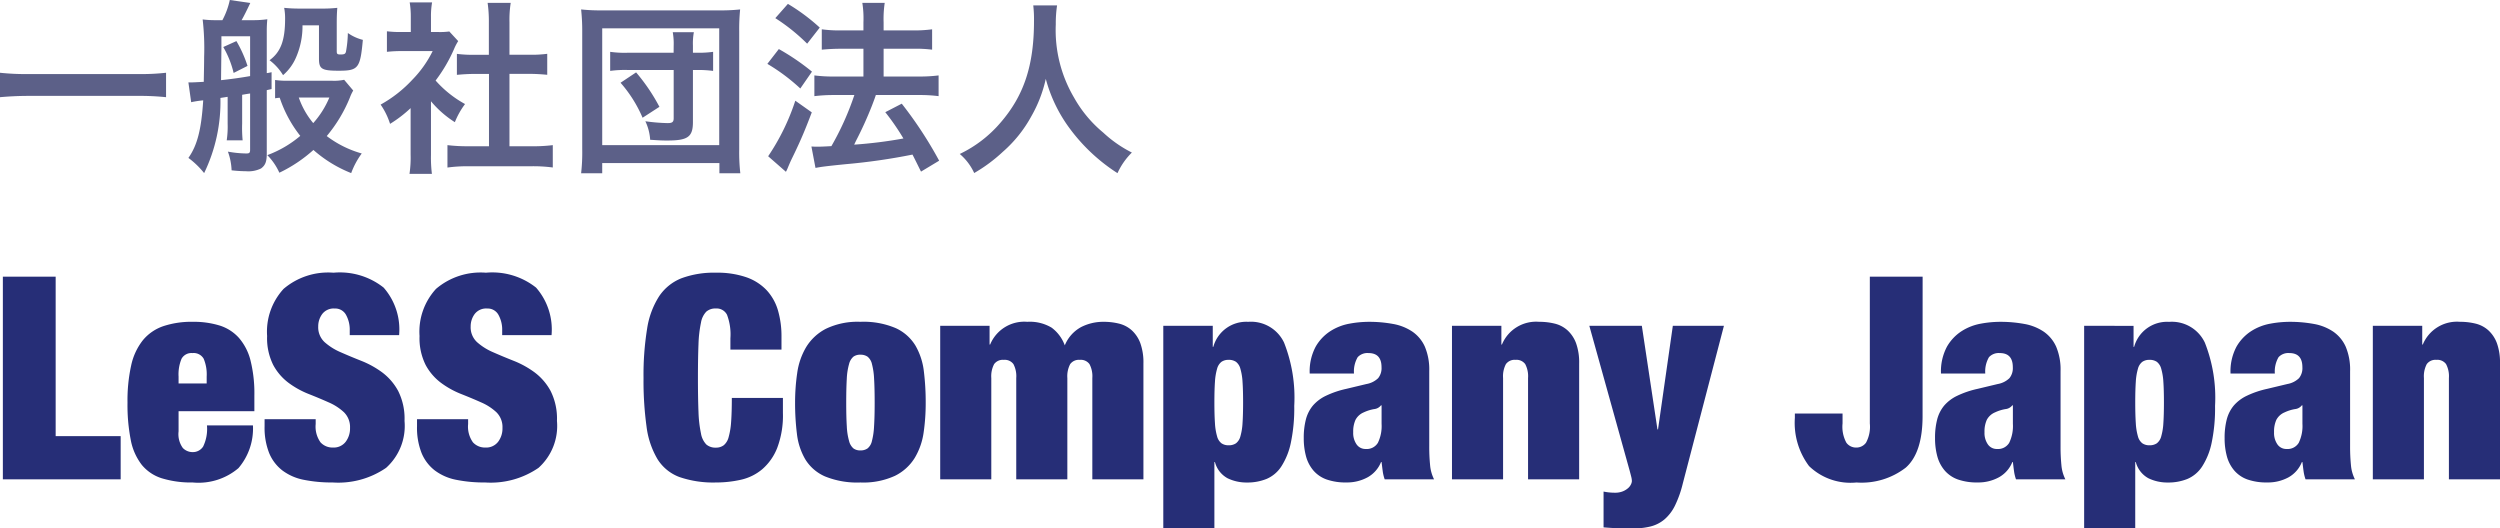
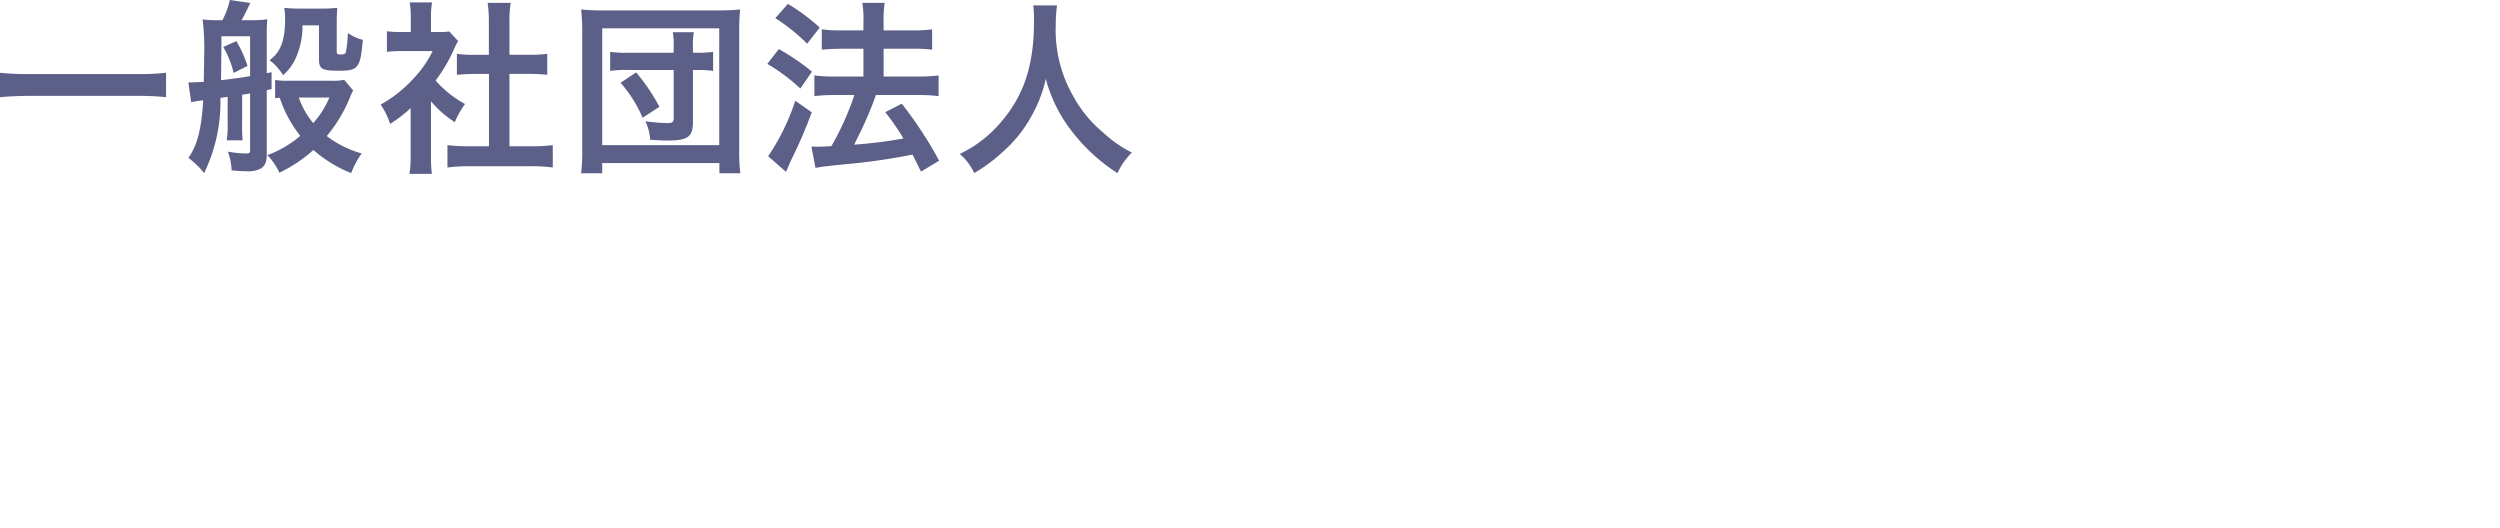
<svg xmlns="http://www.w3.org/2000/svg" width="202.563" height="42.819" viewBox="0 0 202.563 42.819">
  <g id="logo_less-company-japan_ol" transform="translate(-146.78 -106.16)">
    <path id="パス_6184" data-name="パス 6184" d="M14.235-6.945a18.1,18.1,0,0,1-2.28.105H3.075a19.343,19.343,0,0,1-2.3-.105v1.98c.675-.06,1.455-.105,2.3-.105h8.88a20.452,20.452,0,0,1,2.28.105ZM18.87-9.03a7.69,7.69,0,0,1,.84,2.1l1.125-.57a10.046,10.046,0,0,0-.9-2.01Zm-2.6,4.47a8.524,8.524,0,0,1,.975-.15c-.15,2.37-.48,3.645-1.2,4.665a6.726,6.726,0,0,1,1.275,1.23,13.25,13.25,0,0,0,1.32-6.09l.585-.09V-2.82a7.656,7.656,0,0,1-.075,1.35h1.29A10.516,10.516,0,0,1,20.4-2.82V-5.16c.015,0,.24-.045.645-.105V-.72c0,.27-.06.315-.315.315a8.765,8.765,0,0,1-1.485-.15,4.895,4.895,0,0,1,.3,1.515,11.069,11.069,0,0,0,1.185.075A2.311,2.311,0,0,0,21.93.81c.345-.255.465-.54.465-1.215v-5.13c.12-.03.195-.045.39-.09V-6.99a3.363,3.363,0,0,1-.39.075V-10.32a9.38,9.38,0,0,1,.045-.96,8.257,8.257,0,0,1-1.185.075h-.9c.2-.345.465-.885.705-1.395L19.4-12.84a6.174,6.174,0,0,1-.6,1.635H18.3a8.46,8.46,0,0,1-1.1-.06,20.386,20.386,0,0,1,.12,3.03c0,.525-.015,1.185-.03,2.025q-.81.045-.945.045h-.3ZM18.72-9.9h2.325v3.225c-.66.12-1.62.255-2.355.33.015-1.3.015-1.3.03-2.535Zm9.945,3.525A3.924,3.924,0,0,1,27.63-6.3H24.12a6.011,6.011,0,0,1-1.05-.06v1.485a3.2,3.2,0,0,1,.375-.045A10.052,10.052,0,0,0,25.11-1.83,8.894,8.894,0,0,1,22.44-.27a4.893,4.893,0,0,1,.975,1.425A11.584,11.584,0,0,0,26.175-.69a10.4,10.4,0,0,0,3.06,1.875,6.41,6.41,0,0,1,.855-1.59,8.474,8.474,0,0,1-2.835-1.41,11.67,11.67,0,0,0,1.875-3.12,3.417,3.417,0,0,1,.27-.57Zm-1.2,1.44a7.376,7.376,0,0,1-1.305,2.07,6.6,6.6,0,0,1-1.17-2.07Zm-.84-5.85v2.7c0,.84.225.975,1.62.975,1.575,0,1.725-.21,1.935-2.5a3.687,3.687,0,0,1-1.215-.555,9.276,9.276,0,0,1-.15,1.5c-.045.195-.135.24-.45.24-.255,0-.3-.045-.3-.27v-2.25c0-.54.015-.885.045-1.26a10.638,10.638,0,0,1-1.29.06h-1.8a11.543,11.543,0,0,1-1.215-.06,4.515,4.515,0,0,1,.075.885c0,1.77-.36,2.7-1.26,3.36A4.27,4.27,0,0,1,23.715-6.75,3.943,3.943,0,0,0,24.78-8.22a6.311,6.311,0,0,0,.51-2.565ZM35.7-4.635A8.233,8.233,0,0,0,37.635-2.94a6.4,6.4,0,0,1,.825-1.47,8.844,8.844,0,0,1-2.385-1.905,12.324,12.324,0,0,0,1.5-2.565,4.17,4.17,0,0,1,.33-.63l-.72-.78a5.464,5.464,0,0,1-.87.045H35.7v-1.23a6.393,6.393,0,0,1,.09-1.17H33.975a6.888,6.888,0,0,1,.09,1.14v1.26h-.75a9.159,9.159,0,0,1-1.185-.06V-8.64a10.27,10.27,0,0,1,1.26-.06h2.445A8.912,8.912,0,0,1,34.2-6.39a10.346,10.346,0,0,1-2.58,2.025,5.812,5.812,0,0,1,.765,1.56A10.109,10.109,0,0,0,34.05-4.08V-.315a8.974,8.974,0,0,1-.09,1.56h1.815A10.651,10.651,0,0,1,35.7-.285Zm6.36-2.22h1.59c.525,0,.99.03,1.47.075v-1.7a9.756,9.756,0,0,1-1.47.075H42.06v-2.64a8.794,8.794,0,0,1,.1-1.56H40.29a10.617,10.617,0,0,1,.1,1.56V-8.4H39.27a10.126,10.126,0,0,1-1.47-.075v1.7c.48-.045.96-.075,1.47-.075H40.4V-.99H38.76a13.6,13.6,0,0,1-1.725-.09V.735A12.1,12.1,0,0,1,38.73.63h5.13a12.317,12.317,0,0,1,1.71.1V-1.08a12.866,12.866,0,0,1-1.71.09h-1.8Zm13.3-1.71h-3.75A8.247,8.247,0,0,1,50.22-8.64v1.545a8.806,8.806,0,0,1,1.395-.075h3.75v3.915c0,.3-.12.39-.48.39a15.076,15.076,0,0,1-1.815-.15,4.082,4.082,0,0,1,.39,1.5c.9.06,1.005.06,1.41.06,1.65,0,2.055-.3,2.055-1.5V-7.17h.39a9.208,9.208,0,0,1,1.245.075V-8.64a8.411,8.411,0,0,1-1.215.075h-.42v-.57A5.059,5.059,0,0,1,57-10.23H55.29a5.231,5.231,0,0,1,.075,1.095ZM54.21-4.185a15.188,15.188,0,0,0-1.89-2.79l-1.26.84A10.559,10.559,0,0,1,52.845-3.3ZM49.575,1.2V.375H59.07V1.2h1.695a14.865,14.865,0,0,1-.09-1.935v-9.54a16.13,16.13,0,0,1,.075-1.8A14.517,14.517,0,0,1,58.995-12h-9.36a14.786,14.786,0,0,1-1.77-.075,16.012,16.012,0,0,1,.09,1.8V-.75a14.817,14.817,0,0,1-.09,1.95Zm0-11.745h9.48V-1.08h-9.48ZM66.855.765c.48-.09.795-.135,2.43-.3a49.534,49.534,0,0,0,5.43-.78c.24.465.345.69.69,1.38L76.875.18a32.485,32.485,0,0,0-3.03-4.62l-1.335.69a19.117,19.117,0,0,1,1.47,2.13,36,36,0,0,1-3.99.5l.135-.285a30,30,0,0,0,1.32-2.91c.21-.555.21-.555.3-.825H75.27a11.829,11.829,0,0,1,1.56.09v-1.68a11.911,11.911,0,0,1-1.575.09h-2.88v-2.25H74.79a10.3,10.3,0,0,1,1.515.075v-1.65a10.892,10.892,0,0,1-1.53.09h-2.4v-.66a8.659,8.659,0,0,1,.09-1.575H70.65a8.087,8.087,0,0,1,.09,1.575v.66H68.955a10.8,10.8,0,0,1-1.59-.09v1.65c.48-.045.99-.075,1.575-.075h1.8v2.25H68.4a11.794,11.794,0,0,1-1.635-.09v1.68a12.985,12.985,0,0,1,1.62-.09h1.62A22.718,22.718,0,0,1,68.145-1c-.51.03-.87.045-1.11.045-.15,0-.27,0-.51-.015ZM63.6-11.37A15.3,15.3,0,0,1,66.18-9.3l1.02-1.305a15.774,15.774,0,0,0-2.58-1.92Zm-.645,3.705a15.453,15.453,0,0,1,2.67,1.995l.945-1.365a18.586,18.586,0,0,0-2.685-1.83ZM65.22-4.68a18.033,18.033,0,0,1-2.2,4.5l1.44,1.26A3.023,3.023,0,0,0,64.635.7C64.83.24,64.83.24,65.1-.315c.6-1.245.93-2.04,1.455-3.42ZM84.5-12.405a9.812,9.812,0,0,1,.06,1.26c0,3.6-.81,6.06-2.745,8.28a10,10,0,0,1-3.27,2.5,4.487,4.487,0,0,1,1.17,1.545A12.652,12.652,0,0,0,82.035-.54a10.443,10.443,0,0,0,2.31-2.88,10.733,10.733,0,0,0,1.17-3.03,11.859,11.859,0,0,0,2,4.1,14.6,14.6,0,0,0,3.81,3.54A5.581,5.581,0,0,1,92.49-.48,9.989,9.989,0,0,1,90.165-2.1a10.054,10.054,0,0,1-2.37-2.85,10.767,10.767,0,0,1-1.47-5.91,9.924,9.924,0,0,1,.105-1.545Z" transform="translate(146 119)" fill="#5c6088" />
-     <path id="パス_6183" data-name="パス 6183" d="M1.012-16.422V0h9.545V-3.5H5.29V-16.422Zm16.514,8.1v.552H15.249v-.552a3.272,3.272,0,0,1,.241-1.449.909.909,0,0,1,.885-.46.931.931,0,0,1,.909.46A3.272,3.272,0,0,1,17.526-8.326ZM15.249-5.52H21.39V-6.785a10.99,10.99,0,0,0-.31-2.84,4.445,4.445,0,0,0-.943-1.84,3.508,3.508,0,0,0-1.564-1,7.126,7.126,0,0,0-2.174-.3,7.186,7.186,0,0,0-2.4.357,3.687,3.687,0,0,0-1.645,1.138,4.963,4.963,0,0,0-.943,2.024,13.181,13.181,0,0,0-.3,3.036A14.7,14.7,0,0,0,11.373-3.2a4.728,4.728,0,0,0,.885,2.013,3.415,3.415,0,0,0,1.633,1.1A8.1,8.1,0,0,0,16.4.253,5,5,0,0,0,20.1-.909,4.937,4.937,0,0,0,21.275-4.37H17.549a3.268,3.268,0,0,1-.31,1.713.991.991,0,0,1-.863.449,1.1,1.1,0,0,1-.782-.334,1.906,1.906,0,0,1-.345-1.345Zm13.869-6.164h4a5.151,5.151,0,0,0-1.253-3.852,5.71,5.71,0,0,0-4.06-1.208,5.565,5.565,0,0,0-4.048,1.311,5.119,5.119,0,0,0-1.334,3.818,4.844,4.844,0,0,0,.495,2.346A4.42,4.42,0,0,0,24.161-7.82a7.114,7.114,0,0,0,1.622.9q.874.345,1.621.679a4.345,4.345,0,0,1,1.242.8,1.68,1.68,0,0,1,.495,1.276,1.784,1.784,0,0,1-.357,1.127,1.218,1.218,0,0,1-1.024.46A1.311,1.311,0,0,1,26.749-3a2.193,2.193,0,0,1-.391-1.483v-.391h-4.14V-4.3a5.584,5.584,0,0,0,.368,2.162A3.423,3.423,0,0,0,23.656-.725a4.229,4.229,0,0,0,1.725.759,11.372,11.372,0,0,0,2.357.218A6.835,6.835,0,0,0,32.062-.932a4.565,4.565,0,0,0,1.495-3.806,4.975,4.975,0,0,0-.517-2.427,4.621,4.621,0,0,0-1.3-1.507A7.5,7.5,0,0,0,30.061-9.6q-.9-.356-1.679-.7a4.771,4.771,0,0,1-1.3-.817,1.641,1.641,0,0,1-.518-1.276,1.675,1.675,0,0,1,.322-1,1.161,1.161,0,0,1,1.012-.449.991.991,0,0,1,.92.517,2.467,2.467,0,0,1,.3,1.254Zm12.351,0h4a5.151,5.151,0,0,0-1.254-3.852,5.71,5.71,0,0,0-4.059-1.208,5.565,5.565,0,0,0-4.048,1.311,5.119,5.119,0,0,0-1.334,3.818,4.844,4.844,0,0,0,.494,2.346A4.42,4.42,0,0,0,36.513-7.82a7.114,7.114,0,0,0,1.621.9q.874.345,1.622.679a4.345,4.345,0,0,1,1.242.8,1.68,1.68,0,0,1,.495,1.276,1.784,1.784,0,0,1-.357,1.127,1.218,1.218,0,0,1-1.023.46A1.311,1.311,0,0,1,39.1-3a2.193,2.193,0,0,1-.391-1.483v-.391h-4.14V-4.3a5.583,5.583,0,0,0,.368,2.162A3.423,3.423,0,0,0,36.007-.725a4.229,4.229,0,0,0,1.725.759,11.372,11.372,0,0,0,2.358.218A6.835,6.835,0,0,0,44.413-.932a4.565,4.565,0,0,0,1.495-3.806,4.975,4.975,0,0,0-.517-2.427,4.621,4.621,0,0,0-1.3-1.507A7.5,7.5,0,0,0,42.412-9.6q-.9-.356-1.679-.7a4.771,4.771,0,0,1-1.3-.817,1.641,1.641,0,0,1-.517-1.276,1.675,1.675,0,0,1,.322-1,1.161,1.161,0,0,1,1.012-.449.991.991,0,0,1,.92.517,2.467,2.467,0,0,1,.3,1.254Zm18.492.253v.92H64.1v-1.035a7.449,7.449,0,0,0-.287-2.151,4.081,4.081,0,0,0-.92-1.633,4.131,4.131,0,0,0-1.645-1.047,7.236,7.236,0,0,0-2.461-.368,7.558,7.558,0,0,0-2.783.448,3.9,3.9,0,0,0-1.817,1.461,6.74,6.74,0,0,0-.977,2.645,23.4,23.4,0,0,0-.288,3.979,27.139,27.139,0,0,0,.242,3.921,6.837,6.837,0,0,0,.885,2.645A3.552,3.552,0,0,0,55.844-.184a8.4,8.4,0,0,0,2.944.437A9.2,9.2,0,0,0,60.8.034a4.055,4.055,0,0,0,1.737-.851,4.419,4.419,0,0,0,1.219-1.736,7.423,7.423,0,0,0,.46-2.829V-6.6h-4.14q0,1.173-.057,1.944a5.986,5.986,0,0,1-.2,1.23,1.258,1.258,0,0,1-.391.656,1.022,1.022,0,0,1-.644.2,1.124,1.124,0,0,1-.771-.253,1.688,1.688,0,0,1-.437-.9,9.843,9.843,0,0,1-.2-1.737q-.046-1.092-.046-2.748t.046-2.749a9.843,9.843,0,0,1,.2-1.736,1.688,1.688,0,0,1,.437-.9,1.124,1.124,0,0,1,.771-.253.945.945,0,0,1,.9.506A4.464,4.464,0,0,1,59.961-11.431ZM69.345-6.21q0-1.173.046-1.932a5.169,5.169,0,0,1,.184-1.2,1.156,1.156,0,0,1,.356-.6A.926.926,0,0,1,70.5-10.1a.979.979,0,0,1,.575.161,1.064,1.064,0,0,1,.356.6,5.733,5.733,0,0,1,.173,1.2q.046.759.046,1.932T71.6-4.289a5.686,5.686,0,0,1-.173,1.184,1.064,1.064,0,0,1-.356.6.979.979,0,0,1-.575.161.926.926,0,0,1-.563-.161,1.156,1.156,0,0,1-.356-.6,5.125,5.125,0,0,1-.184-1.184Q69.345-5.037,69.345-6.21Zm6.44,0a20.335,20.335,0,0,0-.149-2.542,5.376,5.376,0,0,0-.679-2.081,3.633,3.633,0,0,0-1.587-1.415,6.627,6.627,0,0,0-2.875-.517A5.908,5.908,0,0,0,67.7-12.2a4.05,4.05,0,0,0-1.6,1.484,5.608,5.608,0,0,0-.725,2.093,16.42,16.42,0,0,0-.173,2.392,20.335,20.335,0,0,0,.149,2.541,5.278,5.278,0,0,0,.679,2.07A3.52,3.52,0,0,0,67.62-.241,6.9,6.9,0,0,0,70.5.253a6.122,6.122,0,0,0,2.795-.54,3.921,3.921,0,0,0,1.6-1.449,5.5,5.5,0,0,0,.725-2.081A16.42,16.42,0,0,0,75.785-6.21Zm7.337-2V0h4.14V-8.211a2.1,2.1,0,0,1,.23-1.127.869.869,0,0,1,.782-.345.869.869,0,0,1,.782.345,2.1,2.1,0,0,1,.23,1.127V0h4.14V-9.384a4.586,4.586,0,0,0-.253-1.656,2.668,2.668,0,0,0-.69-1.035,2.4,2.4,0,0,0-1.023-.541,5.159,5.159,0,0,0-1.277-.149,3.937,3.937,0,0,0-1.805.426,2.951,2.951,0,0,0-1.323,1.483,3.107,3.107,0,0,0-1.069-1.437,3.433,3.433,0,0,0-1.966-.472,2.993,2.993,0,0,0-3.013,1.84H80.96v-1.518h-4V0H81.1V-8.211a2.1,2.1,0,0,1,.23-1.127.87.87,0,0,1,.782-.345.87.87,0,0,1,.782.345A2.1,2.1,0,0,1,83.122-8.211ZM99.176-6.233q0-1.012.046-1.668a4.738,4.738,0,0,1,.173-1.058,1.041,1.041,0,0,1,.356-.564.979.979,0,0,1,.575-.161,1.021,1.021,0,0,1,.6.161,1.041,1.041,0,0,1,.357.564,4.739,4.739,0,0,1,.173,1.058q.046.655.046,1.668t-.046,1.679a4.779,4.779,0,0,1-.173,1.069,1.041,1.041,0,0,1-.357.563,1.021,1.021,0,0,1-.6.161.979.979,0,0,1-.575-.161,1.041,1.041,0,0,1-.356-.563,4.778,4.778,0,0,1-.173-1.069Q99.176-5.221,99.176-6.233Zm-4.14-6.21V3.979h4.14V-1.4h.046a2.1,2.1,0,0,0,1.023,1.311,3.522,3.522,0,0,0,1.576.345A4.121,4.121,0,0,0,103.4-.034a2.681,2.681,0,0,0,1.2-1.012,5.665,5.665,0,0,0,.771-1.92,13.588,13.588,0,0,0,.276-2.99,12.12,12.12,0,0,0-.828-5.129,2.959,2.959,0,0,0-2.9-1.679,2.765,2.765,0,0,0-2.829,2.024h-.046v-1.7Zm16.4,9.982a.874.874,0,0,1-.736-.368,1.611,1.611,0,0,1-.276-.989,2.309,2.309,0,0,1,.184-1,1.342,1.342,0,0,1,.667-.609,3.271,3.271,0,0,1,.84-.265A.81.81,0,0,0,112.677-6h.046v1.5a3.108,3.108,0,0,1-.3,1.541A1.058,1.058,0,0,1,111.435-2.461ZM112.976,0h4a3.164,3.164,0,0,1-.322-1.15,15.16,15.16,0,0,1-.069-1.541V-8.763a4.763,4.763,0,0,0-.356-1.989,2.934,2.934,0,0,0-1.012-1.219,4.084,4.084,0,0,0-1.564-.621,10.684,10.684,0,0,0-1.989-.172,8.706,8.706,0,0,0-1.541.149,4.3,4.3,0,0,0-1.541.6,3.657,3.657,0,0,0-1.2,1.265,4.247,4.247,0,0,0-.483,2.174h3.588a2.294,2.294,0,0,1,.3-1.323,1.071,1.071,0,0,1,.874-.333q1.058,0,1.058,1.15a1.29,1.29,0,0,1-.276.885,1.809,1.809,0,0,1-.943.472l-1.633.391a7.564,7.564,0,0,0-1.656.563,3.217,3.217,0,0,0-1.058.8,2.9,2.9,0,0,0-.563,1.116,5.91,5.91,0,0,0-.173,1.518,5.527,5.527,0,0,0,.184,1.472,2.942,2.942,0,0,0,.6,1.15,2.528,2.528,0,0,0,1.07.725,4.647,4.647,0,0,0,1.6.241,3.477,3.477,0,0,0,1.713-.414A2.448,2.448,0,0,0,112.677-1.4h.046q.046.391.092.736A3.257,3.257,0,0,0,112.976,0Zm5.451-12.443V0h4.14V-8.211a2.1,2.1,0,0,1,.23-1.127.87.87,0,0,1,.782-.345.87.87,0,0,1,.782.345,2.1,2.1,0,0,1,.23,1.127V0h4.14V-9.384a4.586,4.586,0,0,0-.253-1.656,2.668,2.668,0,0,0-.69-1.035,2.4,2.4,0,0,0-1.024-.541,5.159,5.159,0,0,0-1.276-.149,2.993,2.993,0,0,0-3.013,1.84h-.046v-1.518ZM130.709.989v2.9q.529.046,1.092.069t1.231.023a6.093,6.093,0,0,0,1.472-.161,2.81,2.81,0,0,0,1.138-.575,3.491,3.491,0,0,0,.851-1.115,8.779,8.779,0,0,0,.633-1.783l3.335-12.788h-4.14l-1.2,8.395h-.046l-1.265-8.395h-4.255l3.266,11.73q.069.253.126.483a1.6,1.6,0,0,1,.057.368.7.7,0,0,1-.069.253.931.931,0,0,1-.23.31,1.5,1.5,0,0,1-.426.264,1.646,1.646,0,0,1-.655.115q-.23,0-.46-.023T130.709.989Zm25.852-17.411h-4.278V-4.531a2.709,2.709,0,0,1-.311,1.564.97.97,0,0,1-.794.391.97.97,0,0,1-.794-.391,2.709,2.709,0,0,1-.311-1.564v-.8h-3.864v.345a5.834,5.834,0,0,0,1.15,3.91A4.836,4.836,0,0,0,151.2.253a5.849,5.849,0,0,0,4-1.207q1.357-1.208,1.357-4.175Zm6.026,13.961a.874.874,0,0,1-.736-.368,1.611,1.611,0,0,1-.276-.989,2.309,2.309,0,0,1,.184-1,1.342,1.342,0,0,1,.667-.609,3.271,3.271,0,0,1,.839-.265A.81.81,0,0,0,163.829-6h.046v1.5a3.108,3.108,0,0,1-.3,1.541A1.058,1.058,0,0,1,162.587-2.461ZM164.128,0h4a3.164,3.164,0,0,1-.322-1.15,15.158,15.158,0,0,1-.069-1.541V-8.763a4.763,4.763,0,0,0-.357-1.989,2.934,2.934,0,0,0-1.012-1.219,4.084,4.084,0,0,0-1.564-.621,10.684,10.684,0,0,0-1.99-.172,8.706,8.706,0,0,0-1.541.149,4.3,4.3,0,0,0-1.541.6,3.657,3.657,0,0,0-1.2,1.265,4.247,4.247,0,0,0-.483,2.174h3.588a2.294,2.294,0,0,1,.3-1.323,1.071,1.071,0,0,1,.874-.333q1.058,0,1.058,1.15a1.29,1.29,0,0,1-.276.885,1.809,1.809,0,0,1-.943.472l-1.633.391a7.565,7.565,0,0,0-1.656.563,3.217,3.217,0,0,0-1.058.8,2.9,2.9,0,0,0-.563,1.116,5.91,5.91,0,0,0-.173,1.518,5.527,5.527,0,0,0,.184,1.472,2.942,2.942,0,0,0,.6,1.15,2.528,2.528,0,0,0,1.069.725,4.647,4.647,0,0,0,1.6.241,3.478,3.478,0,0,0,1.714-.414A2.448,2.448,0,0,0,163.829-1.4h.046q.046.391.092.736A3.256,3.256,0,0,0,164.128,0Zm9.66-6.233q0-1.012.046-1.668a4.738,4.738,0,0,1,.172-1.058,1.041,1.041,0,0,1,.357-.564.979.979,0,0,1,.575-.161,1.021,1.021,0,0,1,.6.161,1.041,1.041,0,0,1,.356.564,4.738,4.738,0,0,1,.173,1.058q.046.655.046,1.668t-.046,1.679a4.777,4.777,0,0,1-.173,1.069,1.041,1.041,0,0,1-.356.563,1.021,1.021,0,0,1-.6.161.979.979,0,0,1-.575-.161,1.041,1.041,0,0,1-.357-.563,4.778,4.778,0,0,1-.172-1.069Q173.788-5.221,173.788-6.233Zm-4.14-6.21V3.979h4.14V-1.4h.046a2.1,2.1,0,0,0,1.023,1.311,3.522,3.522,0,0,0,1.576.345,4.121,4.121,0,0,0,1.576-.287,2.681,2.681,0,0,0,1.2-1.012,5.665,5.665,0,0,0,.77-1.92,13.588,13.588,0,0,0,.276-2.99,12.12,12.12,0,0,0-.828-5.129,2.959,2.959,0,0,0-2.9-1.679,2.765,2.765,0,0,0-2.829,2.024h-.046v-1.7Zm16.4,9.982a.874.874,0,0,1-.736-.368,1.611,1.611,0,0,1-.276-.989,2.309,2.309,0,0,1,.184-1,1.342,1.342,0,0,1,.667-.609,3.271,3.271,0,0,1,.839-.265A.81.81,0,0,0,187.289-6h.046v1.5a3.108,3.108,0,0,1-.3,1.541A1.058,1.058,0,0,1,186.047-2.461ZM187.588,0h4a3.164,3.164,0,0,1-.322-1.15,15.158,15.158,0,0,1-.069-1.541V-8.763a4.763,4.763,0,0,0-.357-1.989,2.934,2.934,0,0,0-1.012-1.219,4.084,4.084,0,0,0-1.564-.621,10.684,10.684,0,0,0-1.99-.172,8.706,8.706,0,0,0-1.541.149,4.3,4.3,0,0,0-1.541.6,3.657,3.657,0,0,0-1.2,1.265,4.247,4.247,0,0,0-.483,2.174H185.1a2.294,2.294,0,0,1,.3-1.323,1.071,1.071,0,0,1,.874-.333q1.058,0,1.058,1.15a1.29,1.29,0,0,1-.276.885,1.809,1.809,0,0,1-.943.472l-1.633.391a7.565,7.565,0,0,0-1.656.563,3.217,3.217,0,0,0-1.058.8,2.9,2.9,0,0,0-.563,1.116,5.91,5.91,0,0,0-.173,1.518,5.527,5.527,0,0,0,.184,1.472,2.942,2.942,0,0,0,.6,1.15,2.528,2.528,0,0,0,1.069.725,4.647,4.647,0,0,0,1.6.241A3.478,3.478,0,0,0,186.2-.161,2.448,2.448,0,0,0,187.289-1.4h.046q.046.391.092.736A3.256,3.256,0,0,0,187.588,0Zm5.451-12.443V0h4.14V-8.211a2.1,2.1,0,0,1,.23-1.127.87.87,0,0,1,.782-.345.87.87,0,0,1,.782.345,2.1,2.1,0,0,1,.23,1.127V0h4.14V-9.384a4.586,4.586,0,0,0-.253-1.656,2.668,2.668,0,0,0-.69-1.035,2.4,2.4,0,0,0-1.023-.541,5.159,5.159,0,0,0-1.276-.149,2.993,2.993,0,0,0-3.013,1.84h-.046v-1.518Z" transform="translate(146 145)" fill="#262e77" />
  </g>
</svg>